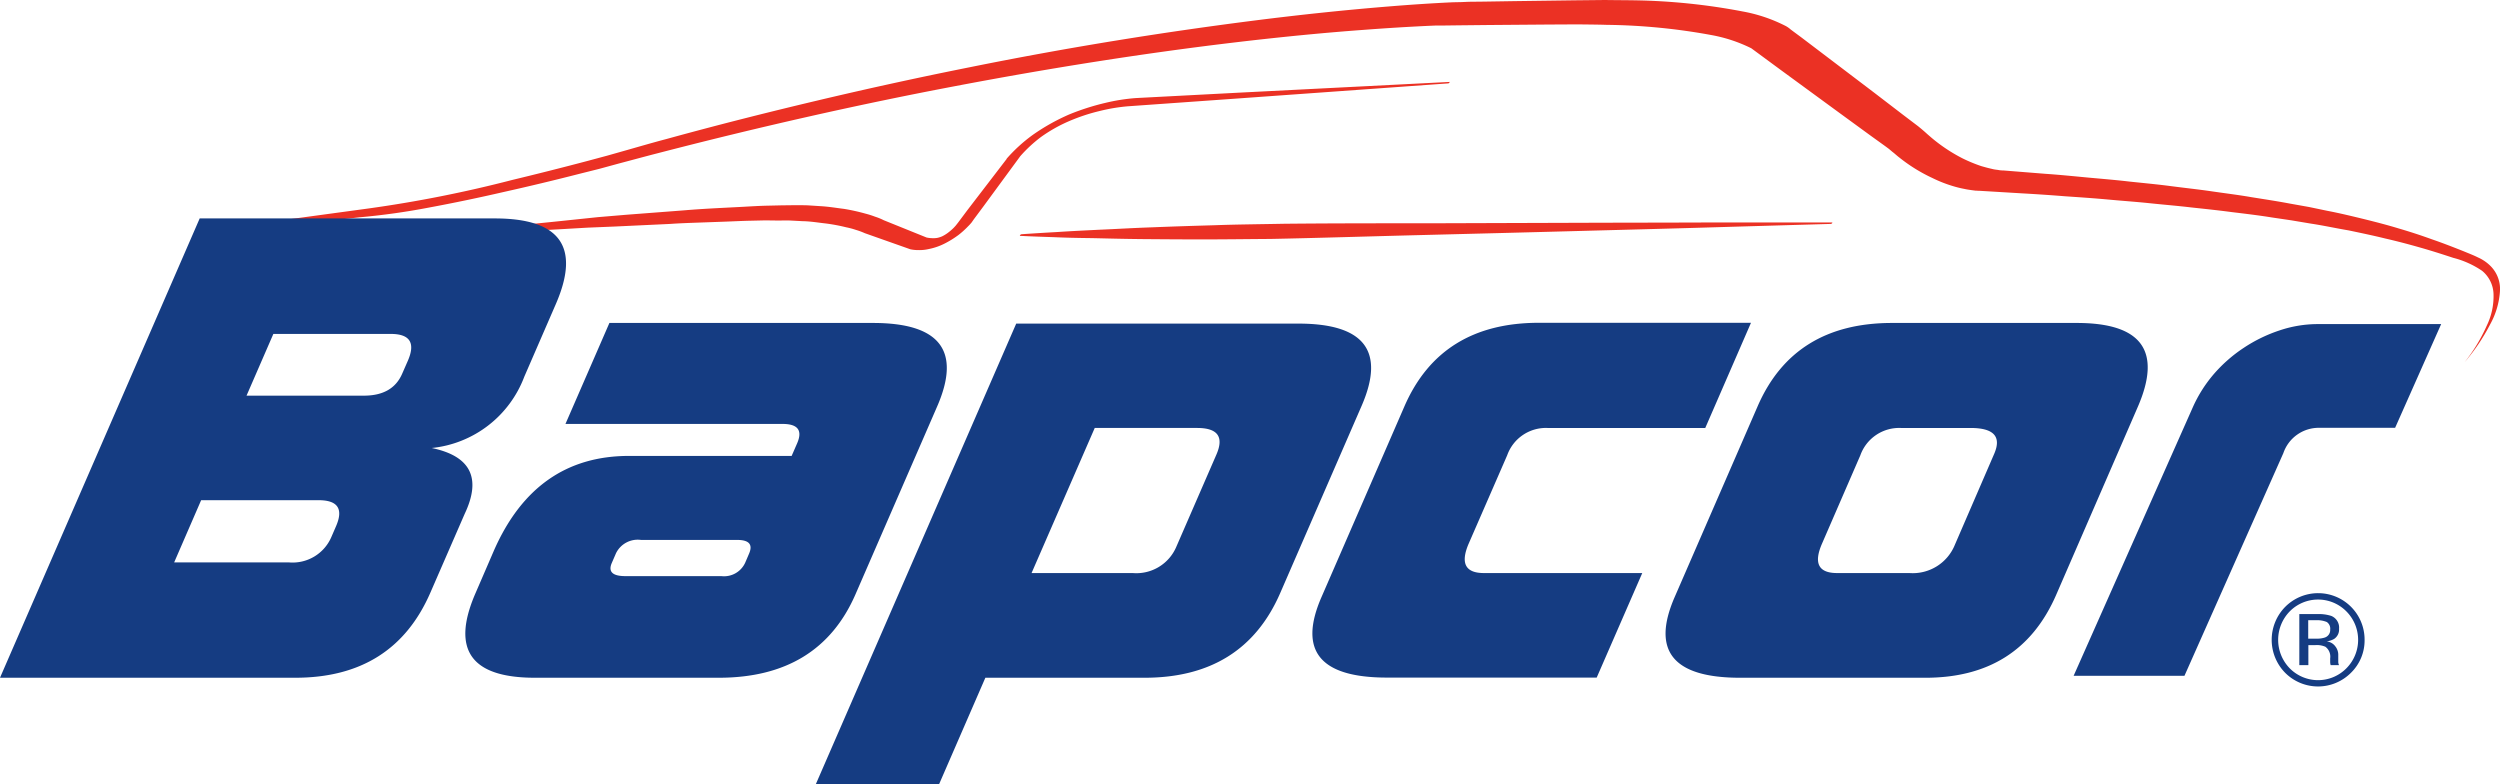
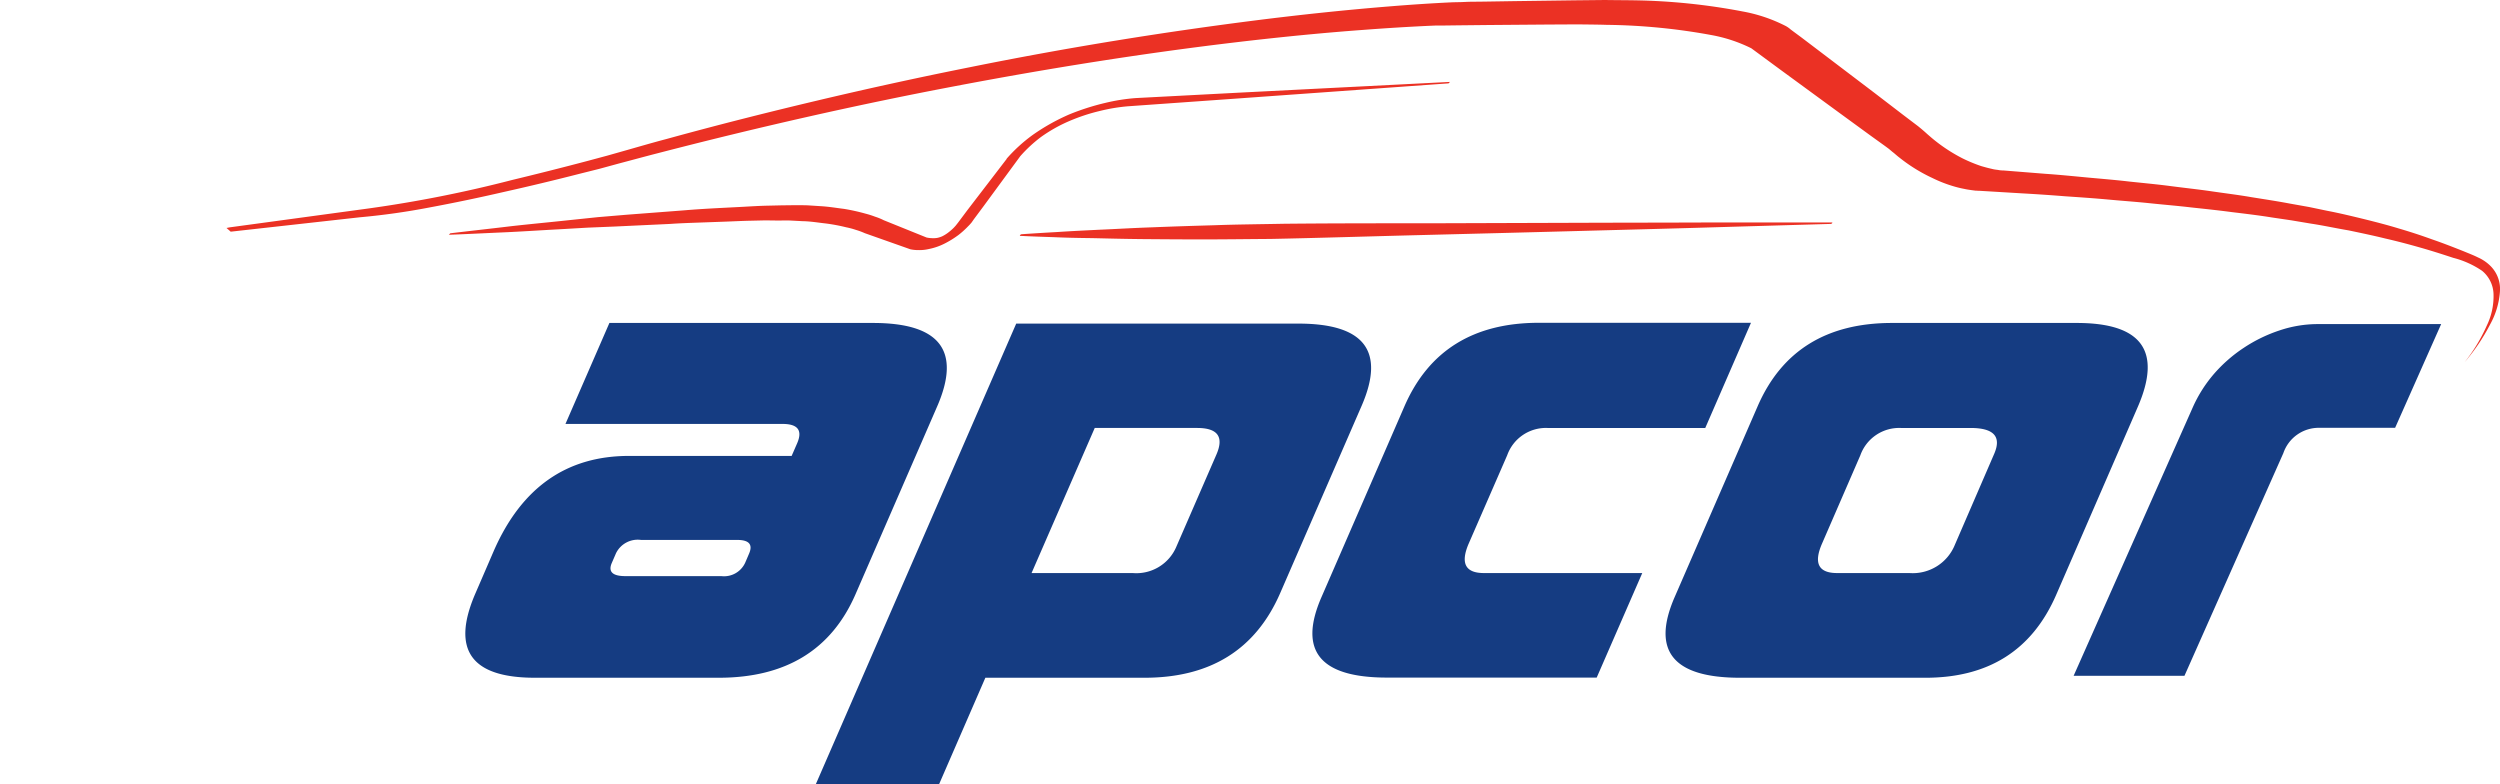
<svg xmlns="http://www.w3.org/2000/svg" id="Layer_1" data-name="Layer 1" viewBox="0 0 280 87.814">
  <defs>
    <style>.cls-1{fill:#eb3124;}.cls-1,.cls-3{fill-rule:evenodd;}.cls-2,.cls-3{fill:#153c82;}</style>
  </defs>
  <title>BAP_Logo_Light</title>
  <path class="cls-1" d="M279.998,32.589a8.882,8.882,0,0,1-1.104,3.746,22.074,22.074,0,0,1-2.859,4.234,18.85,18.85,0,0,0,2.497-4.126,7.51,7.51,0,0,0,.742-3.528,3.494,3.494,0,0,0-1.285-2.588,10.228,10.228,0,0,0-3.221-1.448c-1.212-.398-2.443-.796-3.728-1.158-1.267-.362-2.569-.706-3.908-1.013-1.321-.326-2.714-.615-4.089-.905-1.411-.235-2.787-.543-4.234-.76l-2.153-.362-2.208-.326c-1.448-.235-2.968-.416-4.469-.597-1.484-.199-3.04-.362-4.56-.525-1.52-.181-3.094-.308-4.632-.47s-3.13-.271-4.687-.416c-1.574-.145-3.167-.253-4.777-.362-1.592-.127-3.167-.235-4.795-.326l-4.831-.29c-.199,0-.308-.018-.452-.018l-.416-.054c-.253-.036-.525-.072-.76-.127a12.107,12.107,0,0,1-1.339-.326,14.705,14.705,0,0,1-2.298-.905,18.167,18.167,0,0,1-3.709-2.298c-.29-.217-.525-.452-.796-.651l-.362-.308-.416-.308-1.683-1.212-3.348-2.443-6.677-4.886-3.293-2.425a16.731,16.731,0,0,0-4.487-1.484,68.66,68.66,0,0,0-11.707-1.14c-1.049-.036-2.135-.036-3.221-.054l-3.329.018-6.731.054-3.348.036L161.64,2.859h-.814l-.85.036c-2.28.109-4.65.253-7.039.434-4.759.344-9.681.832-14.693,1.429C128.201,5.953,117.742,7.6,106.994,9.644c-10.784,2.045-21.931,4.56-33.367,7.527-1.411.362-2.859.76-4.307,1.14l-2.189.597L64.96,19.452q-4.307,1.104-8.523,2.045-4.234.977-8.324,1.737a78.217,78.217,0,0,1-7.835,1.104L25.839,25.948l-.47-.416c.127-.018.253-.054.38-.072l15.435-2.099A141.526,141.526,0,0,0,57.36,20.157q4.216-1.013,8.523-2.153l2.153-.579L70.207,16.81c1.466-.416,2.949-.85,4.397-1.23,5.845-1.61,11.599-3.058,17.262-4.397q8.504-2.009,16.756-3.655C119.642,5.302,130.264,3.601,140.505,2.298Q148.187,1.321,155.524.724c2.443-.199,4.849-.362,7.22-.47l.887-.018L164.517.199,166.2.181l3.402-.054L176.351.036,179.753,0c1.104.018,2.226.018,3.329.036a70.118,70.118,0,0,1,12.105,1.249A17.364,17.364,0,0,1,200.037,2.931a2.929,2.929,0,0,1,.507.362l.362.271.832.615,1.647,1.249,6.532,4.958,3.257,2.497,1.647,1.249.398.326.398.344c.235.217.489.434.742.651a18.298,18.298,0,0,0,3.438,2.28,16.964,16.964,0,0,0,2.099.869c.38.109.76.217,1.176.308a3.657,3.657,0,0,0,.615.109l.326.054.253.018h.109l4.759.38c1.592.109,3.167.271,4.723.416,1.574.145,3.13.271,4.668.452,1.538.163,3.112.308,4.614.507,1.52.199,3.058.362,4.542.579,1.466.217,2.986.398,4.433.651,1.448.235,2.913.452,4.343.724l2.135.38,2.081.434c1.411.271,2.75.597,4.089.923,1.321.326,2.642.669,3.89,1.049q1.918.561,3.709,1.212c1.212.416,2.37.869,3.51,1.321.561.235,1.14.452,1.683.724a4.61,4.61,0,0,1,1.375.941,3.642,3.642,0,0,1,1.068,2.805ZM138.262,11.056l-11.961.85a19.817,19.817,0,0,0-3.13.525,20.668,20.668,0,0,0-3.438,1.14,16.729,16.729,0,0,0-3.167,1.791,15.599,15.599,0,0,0-2.298,2.135l-4.144,5.646-1.05,1.411-.253.362a5.79,5.79,0,0,1-.434.47,9.301,9.301,0,0,1-1.049.941,10.634,10.634,0,0,1-1.556.959,6.738,6.738,0,0,1-1.719.597,4.702,4.702,0,0,1-1.23.127,4.132,4.132,0,0,1-.869-.09l-.054-.018-5.067-1.791-.036-.018a7.986,7.986,0,0,0-.941-.344,8.599,8.599,0,0,0-1.086-.29A20.307,20.307,0,0,0,92.464,25.025c-.85-.09-1.629-.235-2.569-.253l-1.357-.072c-.452-.018-.959,0-1.429,0l-1.411-.018-1.52.036c-.995.018-2.009.072-3.04.109l-3.04.109c-.995.036-2.027.072-3.058.145l-6.17.29-3.076.127-3.13.181c-2.063.109-4.18.253-6.225.344-2.063.09-4.144.199-6.17.271l.163-.163c2.226-.271,4.433-.507,6.659-.778,2.226-.253,4.397-.452,6.586-.688l3.293-.344,3.221-.271,6.406-.489c2.135-.181,4.216-.271,6.297-.38,1.031-.054,2.099-.127,3.094-.145l1.52-.036,1.502-.018c.507,0,1.013,0,1.484.018l1.393.09c.959.054,1.773.199,2.66.308a21.784,21.784,0,0,1,2.37.525,10.356,10.356,0,0,1,1.086.344,6.509,6.509,0,0,1,.977.398l4.795,1.936a3.167,3.167,0,0,0,.579.072,2.628,2.628,0,0,0,.651-.036,2.732,2.732,0,0,0,.543-.181,4.082,4.082,0,0,0,.615-.38,5.915,5.915,0,0,0,.633-.543c.09-.09.199-.217.235-.253l.271-.344,1.068-1.429L112.73,17.823l.018-.036V17.769a17.657,17.657,0,0,1,2.895-2.642,23.002,23.002,0,0,1,4.126-2.316,26.856,26.856,0,0,1,4.017-1.285,21.354,21.354,0,0,1,3.438-.543l11.743-.615L162.4,9.174l-.163.163Zm66.932,13.951a.274.274,0,0,1-.145.072s-5.754.163-14.367.416c-4.307.127-9.319.253-14.693.398s-11.092.29-16.828.434-11.49.326-16.846.434c-2.642.018-5.211.054-7.618.054s-4.668-.018-6.749-.036-3.963-.072-5.646-.109c-1.683-.018-3.13-.054-4.325-.109-2.389-.072-3.709-.145-3.709-.145q-.072-.018-.018-.09a.32.32,0,0,1,.145-.09s1.502-.109,4.089-.253c1.303-.09,2.859-.163,4.632-.253,1.773-.072,3.8-.199,5.953-.271,2.189-.09,4.524-.163,7.003-.235,2.479-.09,5.048-.109,7.726-.163,5.284-.054,10.875-.054,16.484-.054,5.627-.018,11.255-.036,16.52-.054,5.247-.018,10.169-.018,14.385-.036H205.194c.036,0,.036.036,0,.09Z" />
  <path class="cls-2" d="M259.768,47.915a4.192,4.192,0,0,0-4.035,2.841L244.659,75.69h-12.413l13.372-30.128a15.217,15.217,0,0,1,2.352-3.691,16.315,16.315,0,0,1,3.329-2.913,16.734,16.734,0,0,1,4.017-1.954,13.427,13.427,0,0,1,4.27-.706h13.824l-5.157,11.617Z" />
-   <path class="cls-3" d="M263.314,75.346a5.199,5.199,0,0,1-7.383,0,5.265,5.265,0,0,1,.018-7.383,5.202,5.202,0,0,1,8.885,3.691A5.064,5.064,0,0,1,263.314,75.346Zm-6.858-6.876a4.566,4.566,0,0,0,0,6.387,4.456,4.456,0,0,0,6.333,0,4.521,4.521,0,0,0,0-6.387,4.456,4.456,0,0,0-6.333,0Zm3.058.308a4.604,4.604,0,0,1,1.574.199,1.41,1.41,0,0,1,.887,1.448,1.258,1.258,0,0,1-.561,1.14,2.315,2.315,0,0,1-.832.271,1.382,1.382,0,0,1,.977.561,1.52,1.52,0,0,1,.326.887V74.134a.928.928,0,0,0,.054.29l.036.072h-.941a.139.139,0,0,0-.018-.054.161.161,0,0,0-.018-.072l-.018-.181v-.452a1.371,1.371,0,0,0-.543-1.303,2.418,2.418,0,0,0-1.122-.181h-.778v2.244h-1.013V68.778Zm1.086.887a2.81,2.81,0,0,0-1.23-.199h-.85v2.063h.905a2.78,2.78,0,0,0,.959-.127.876.876,0,0,0,.597-.887.894.894,0,0,0-.38-.85ZM48.204,66.371Q44.061,75.907,33.077,75.907H0L22.365,24.464h33.059q11.002,0,6.822,9.608l-3.528,8.125a12.429,12.429,0,0,1-10.368,7.98q6.55,1.357,3.691,7.383Zm-15.869-3.384a4.726,4.726,0,0,0,4.777-2.841l.525-1.212q1.267-2.913-1.954-2.913H22.528L19.506,62.988Zm8.432-18.674q3.203,0,4.27-2.443l.651-1.484q1.285-2.986-1.918-2.986H30.616l-3.004,6.912Z" />
  <path class="cls-3" d="M55.279,61.757q4.65-10.694,15.163-10.694H88.664l.615-1.411q.941-2.171-1.629-2.171H63.331l4.922-11.309H97.784q11.237,0,7.184,9.337L95.811,66.57Q91.74,75.907,80.503,75.907H59.894q-10.676,0-6.695-9.337Zm28.608.271q.688-1.556-1.321-1.556H71.8a2.711,2.711,0,0,0-2.805,1.484L68.525,63.042q-.651,1.484,1.52,1.484H80.793A2.604,2.604,0,0,0,83.453,63.042Z" />
  <path class="cls-3" d="M143.382,66.426q-4.126,9.482-15.2,9.482H110.36l-5.175,11.906H91.378L113.816,36.244h31.611q11.074,0,7.075,9.21ZM126.862,64.182a4.864,4.864,0,0,0,4.904-2.986l4.469-10.278q1.303-2.986-2.153-2.986H122.61l-7.075,16.249Zm30.435-18.674q4.071-9.355,15.055-9.355h23.758l-5.121,11.78H173.329a4.603,4.603,0,0,0-4.524,3.058L164.499,60.871q-1.429,3.311,1.701,3.311h17.733L178.83,75.889H155.325q-11.237,0-7.328-8.993Z" />
  <path class="cls-3" d="M230.291,66.625q-4.071,9.355-14.801,9.283H194.88q-11.237,0-7.328-9.011l9.301-21.388q4.053-9.337,15.055-9.337h20.7q10.911,0,6.822,9.409Zm-16.43-2.443a5.083,5.083,0,0,0,5.085-3.167l4.397-10.169q1.267-2.895-2.588-2.913h-7.853a4.616,4.616,0,0,0-4.542,3.058l-4.288,9.88q-1.448,3.311,1.683,3.311Z" />
</svg>